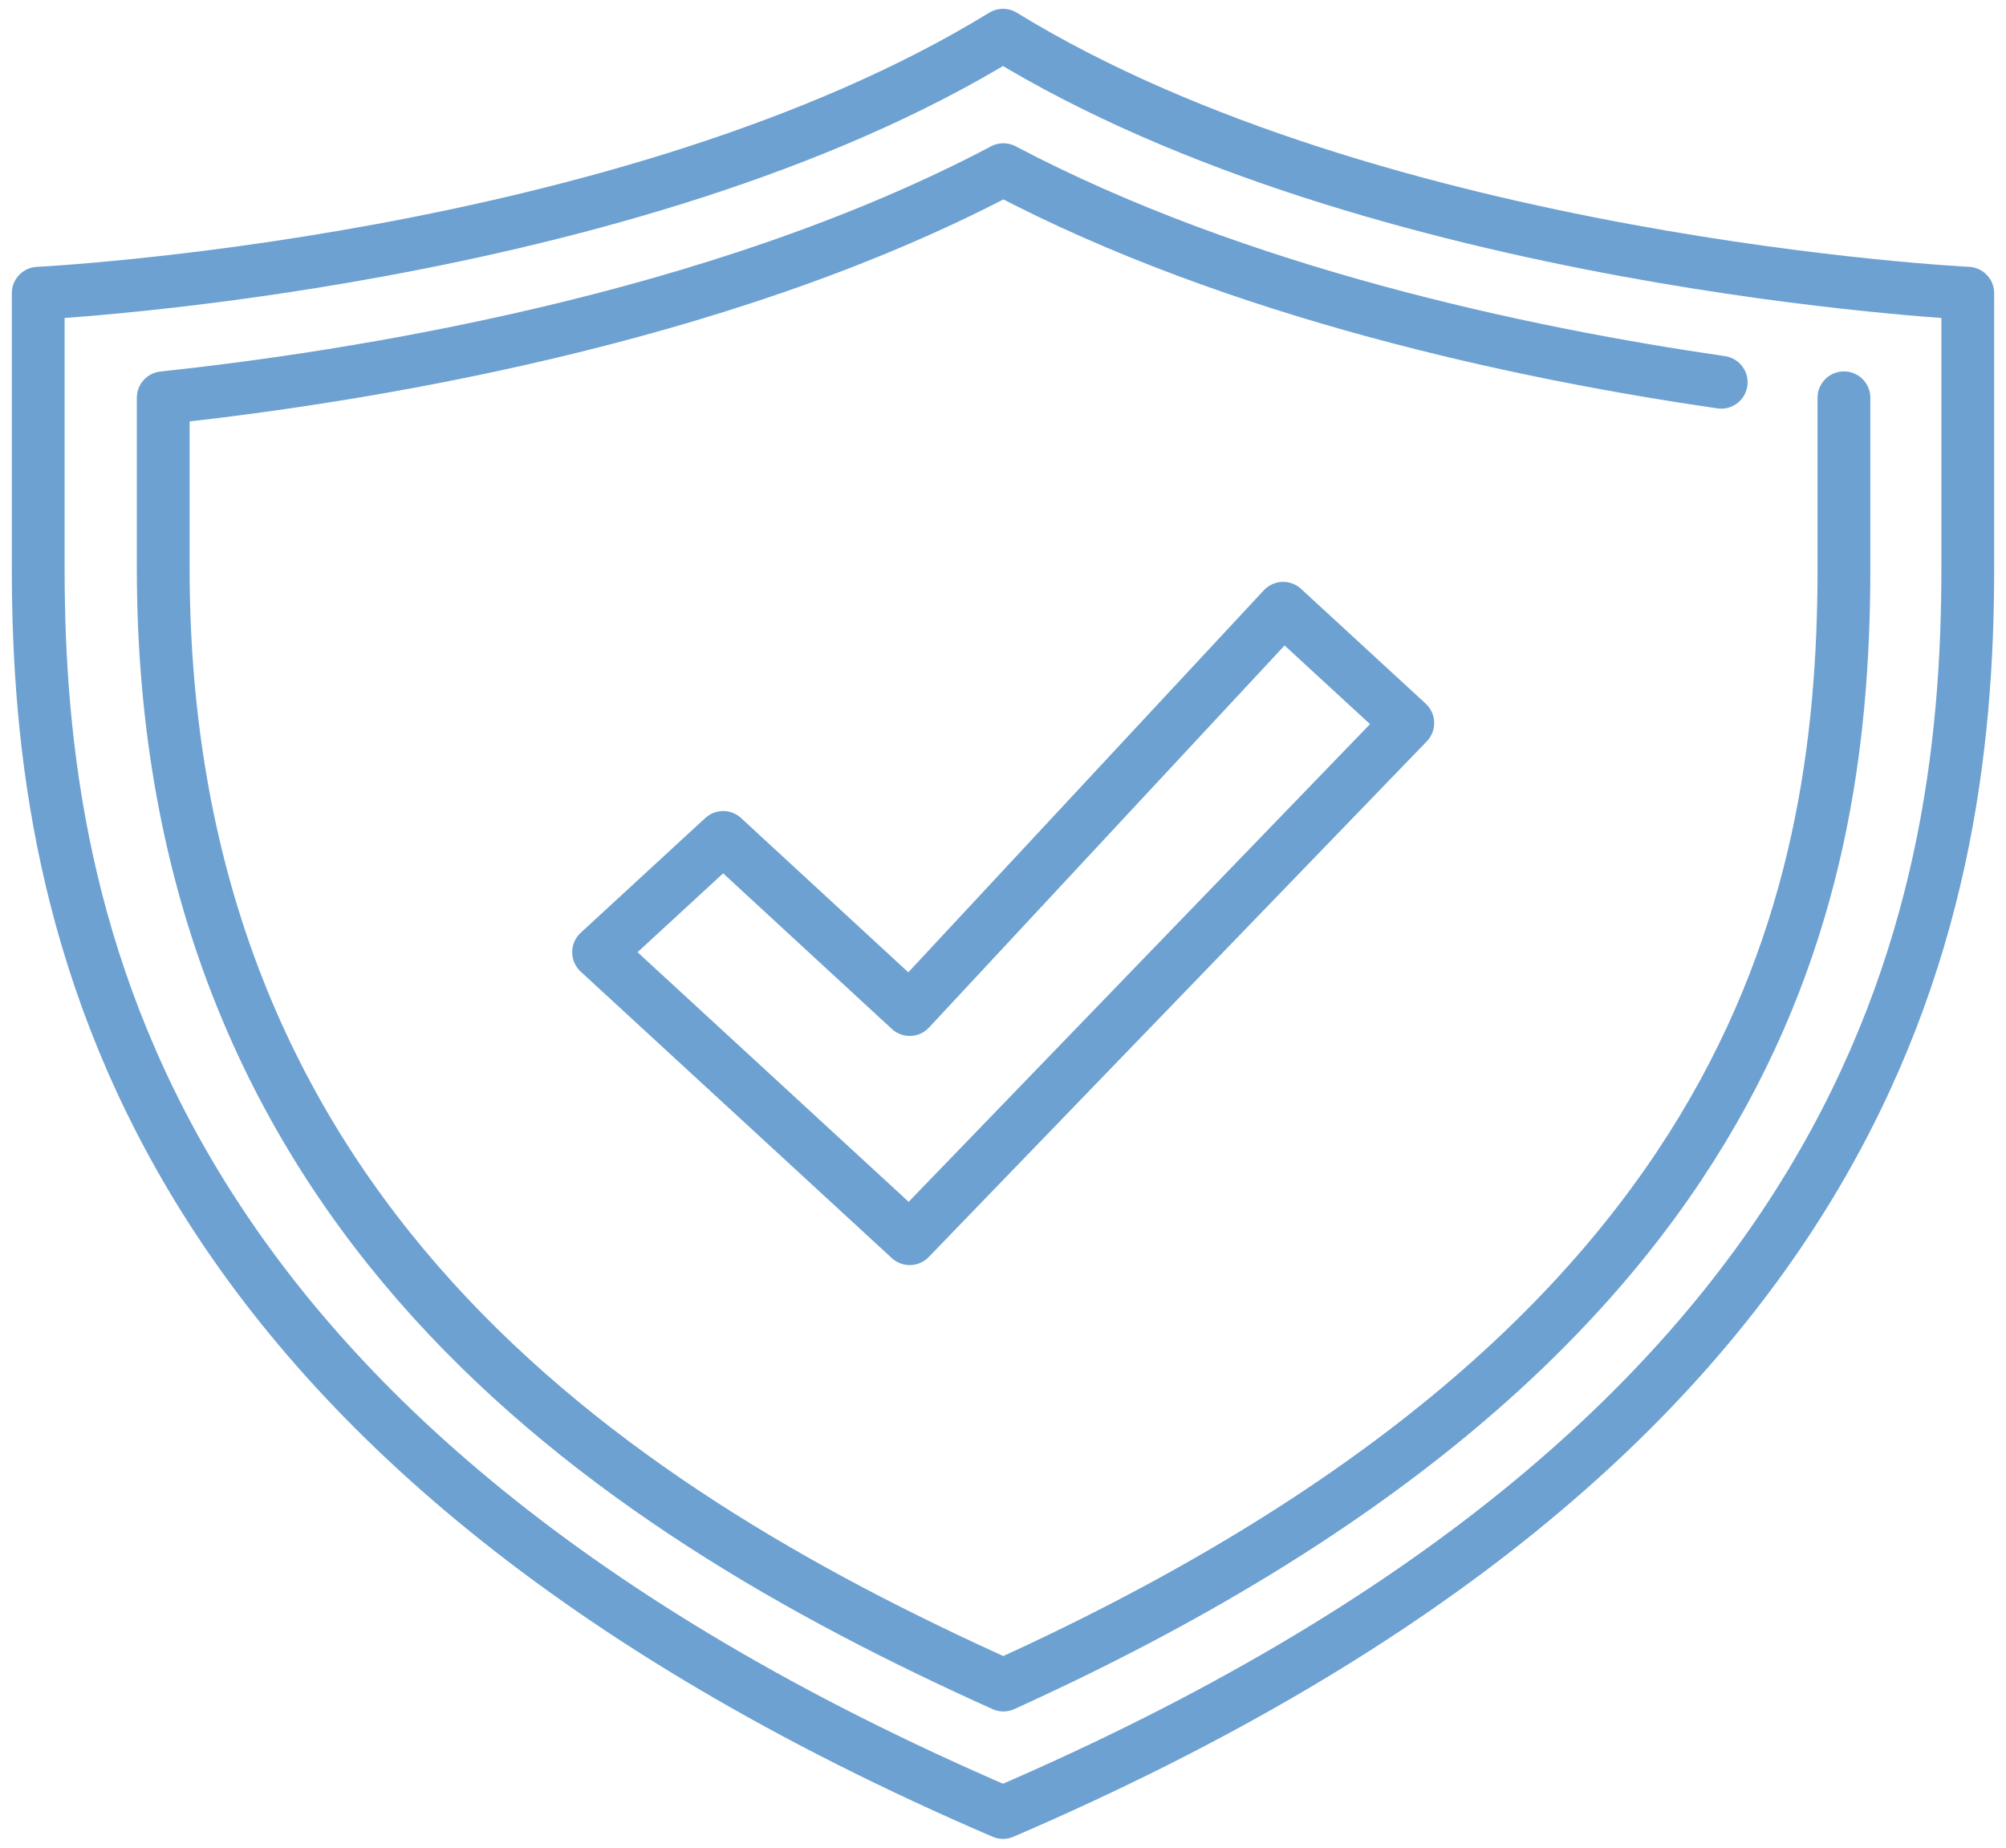
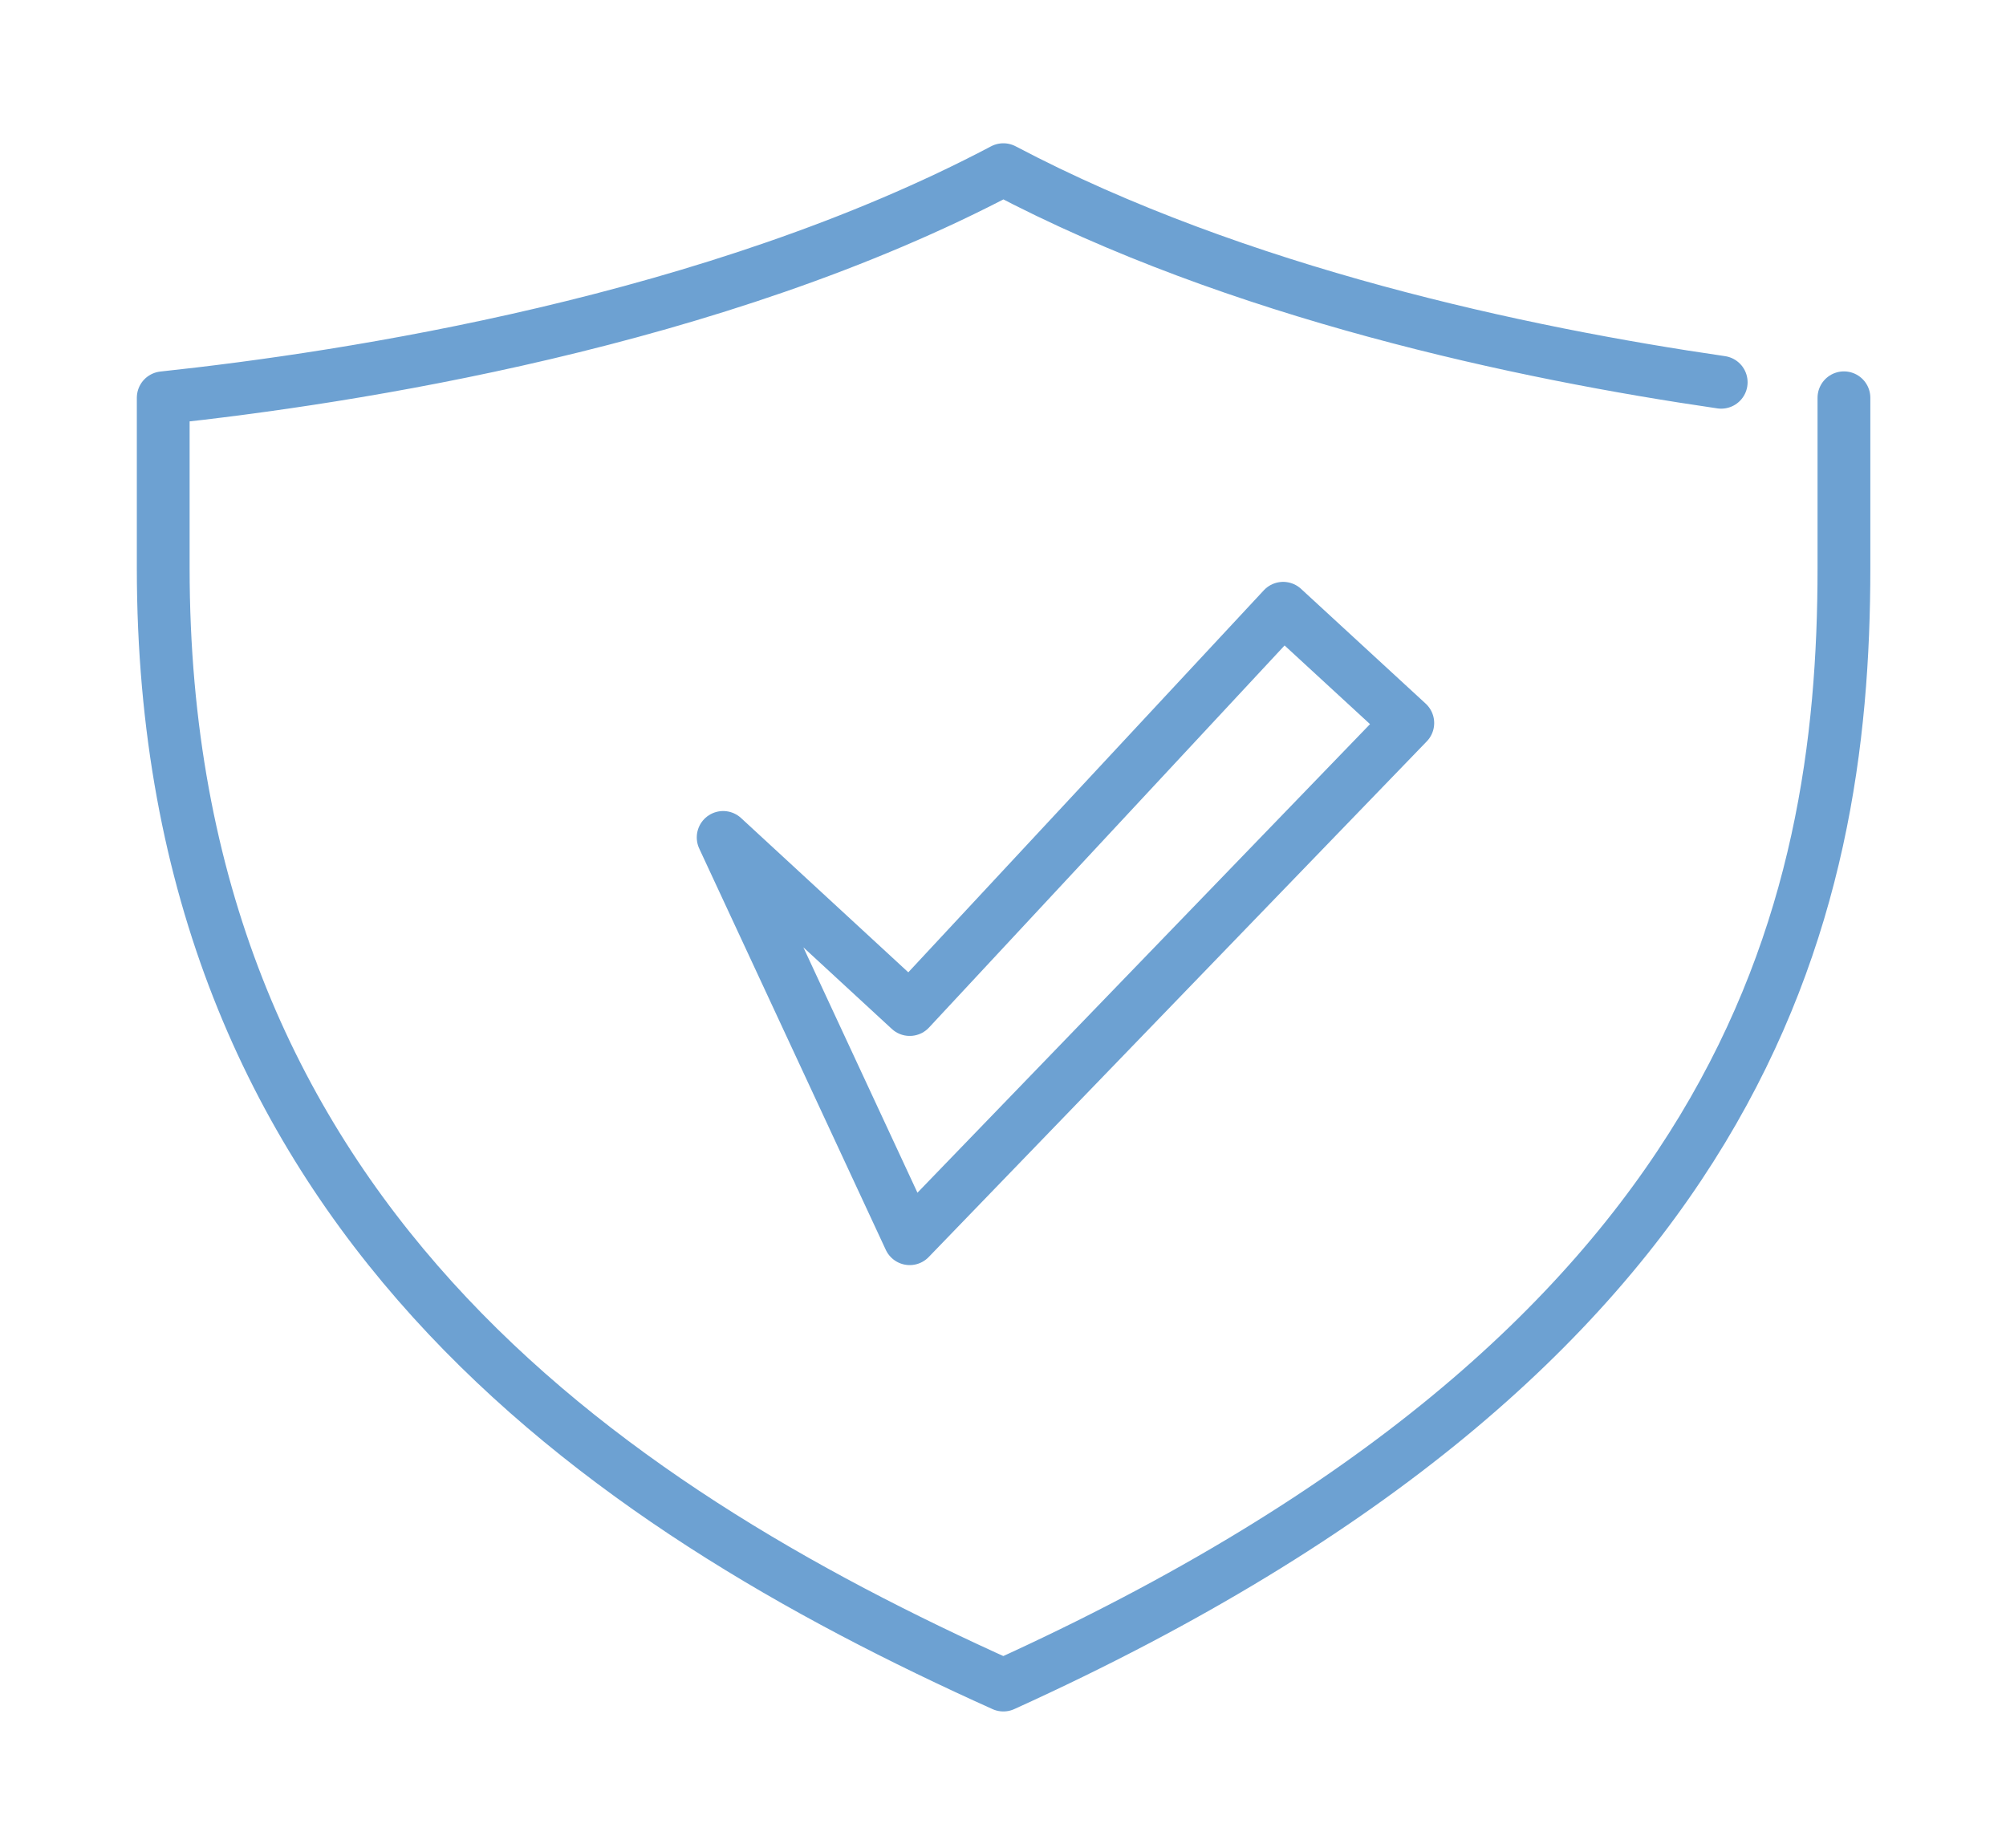
<svg xmlns="http://www.w3.org/2000/svg" width="38" height="35" viewBox="0 0 38 35" fill="none">
  <g clip-path="url(#clip0_111_1913)">
-     <path d="M19 0.667C26.074 5.008 37.276 5.554 37.276 5.554V10.769C37.276 17.503 35.422 27.272 19 34.333C2.577 27.272 0.724 17.503 0.724 10.769V5.554C0.724 5.554 11.925 5.008 19 0.667Z" stroke="#6DA1D2" stroke-linecap="round" stroke-linejoin="round" />
    <path d="M32.605 7.241C28.848 6.695 23.446 5.554 19.007 3.214C13.54 6.101 6.596 7.161 3.092 7.535V10.762C3.092 22.924 11.39 28.492 19.007 31.919C33.091 25.531 34.93 17.283 34.93 10.762V7.535" stroke="#6DA1D2" stroke-linecap="round" stroke-linejoin="round" />
-     <path d="M24.307 11.522L17.233 19.123L13.699 15.863L11.339 18.037L17.233 23.464L26.668 13.696L24.307 11.522Z" stroke="#6DA1D2" stroke-linecap="round" stroke-linejoin="round" />
+     <path d="M24.307 11.522L17.233 19.123L13.699 15.863L17.233 23.464L26.668 13.696L24.307 11.522Z" stroke="#6DA1D2" stroke-linecap="round" stroke-linejoin="round" />
  </g>
  <defs>
    <clipPath id="clip0_111_1913">
      <rect width="38" height="35" fill="white" />
    </clipPath>
  </defs>
</svg>